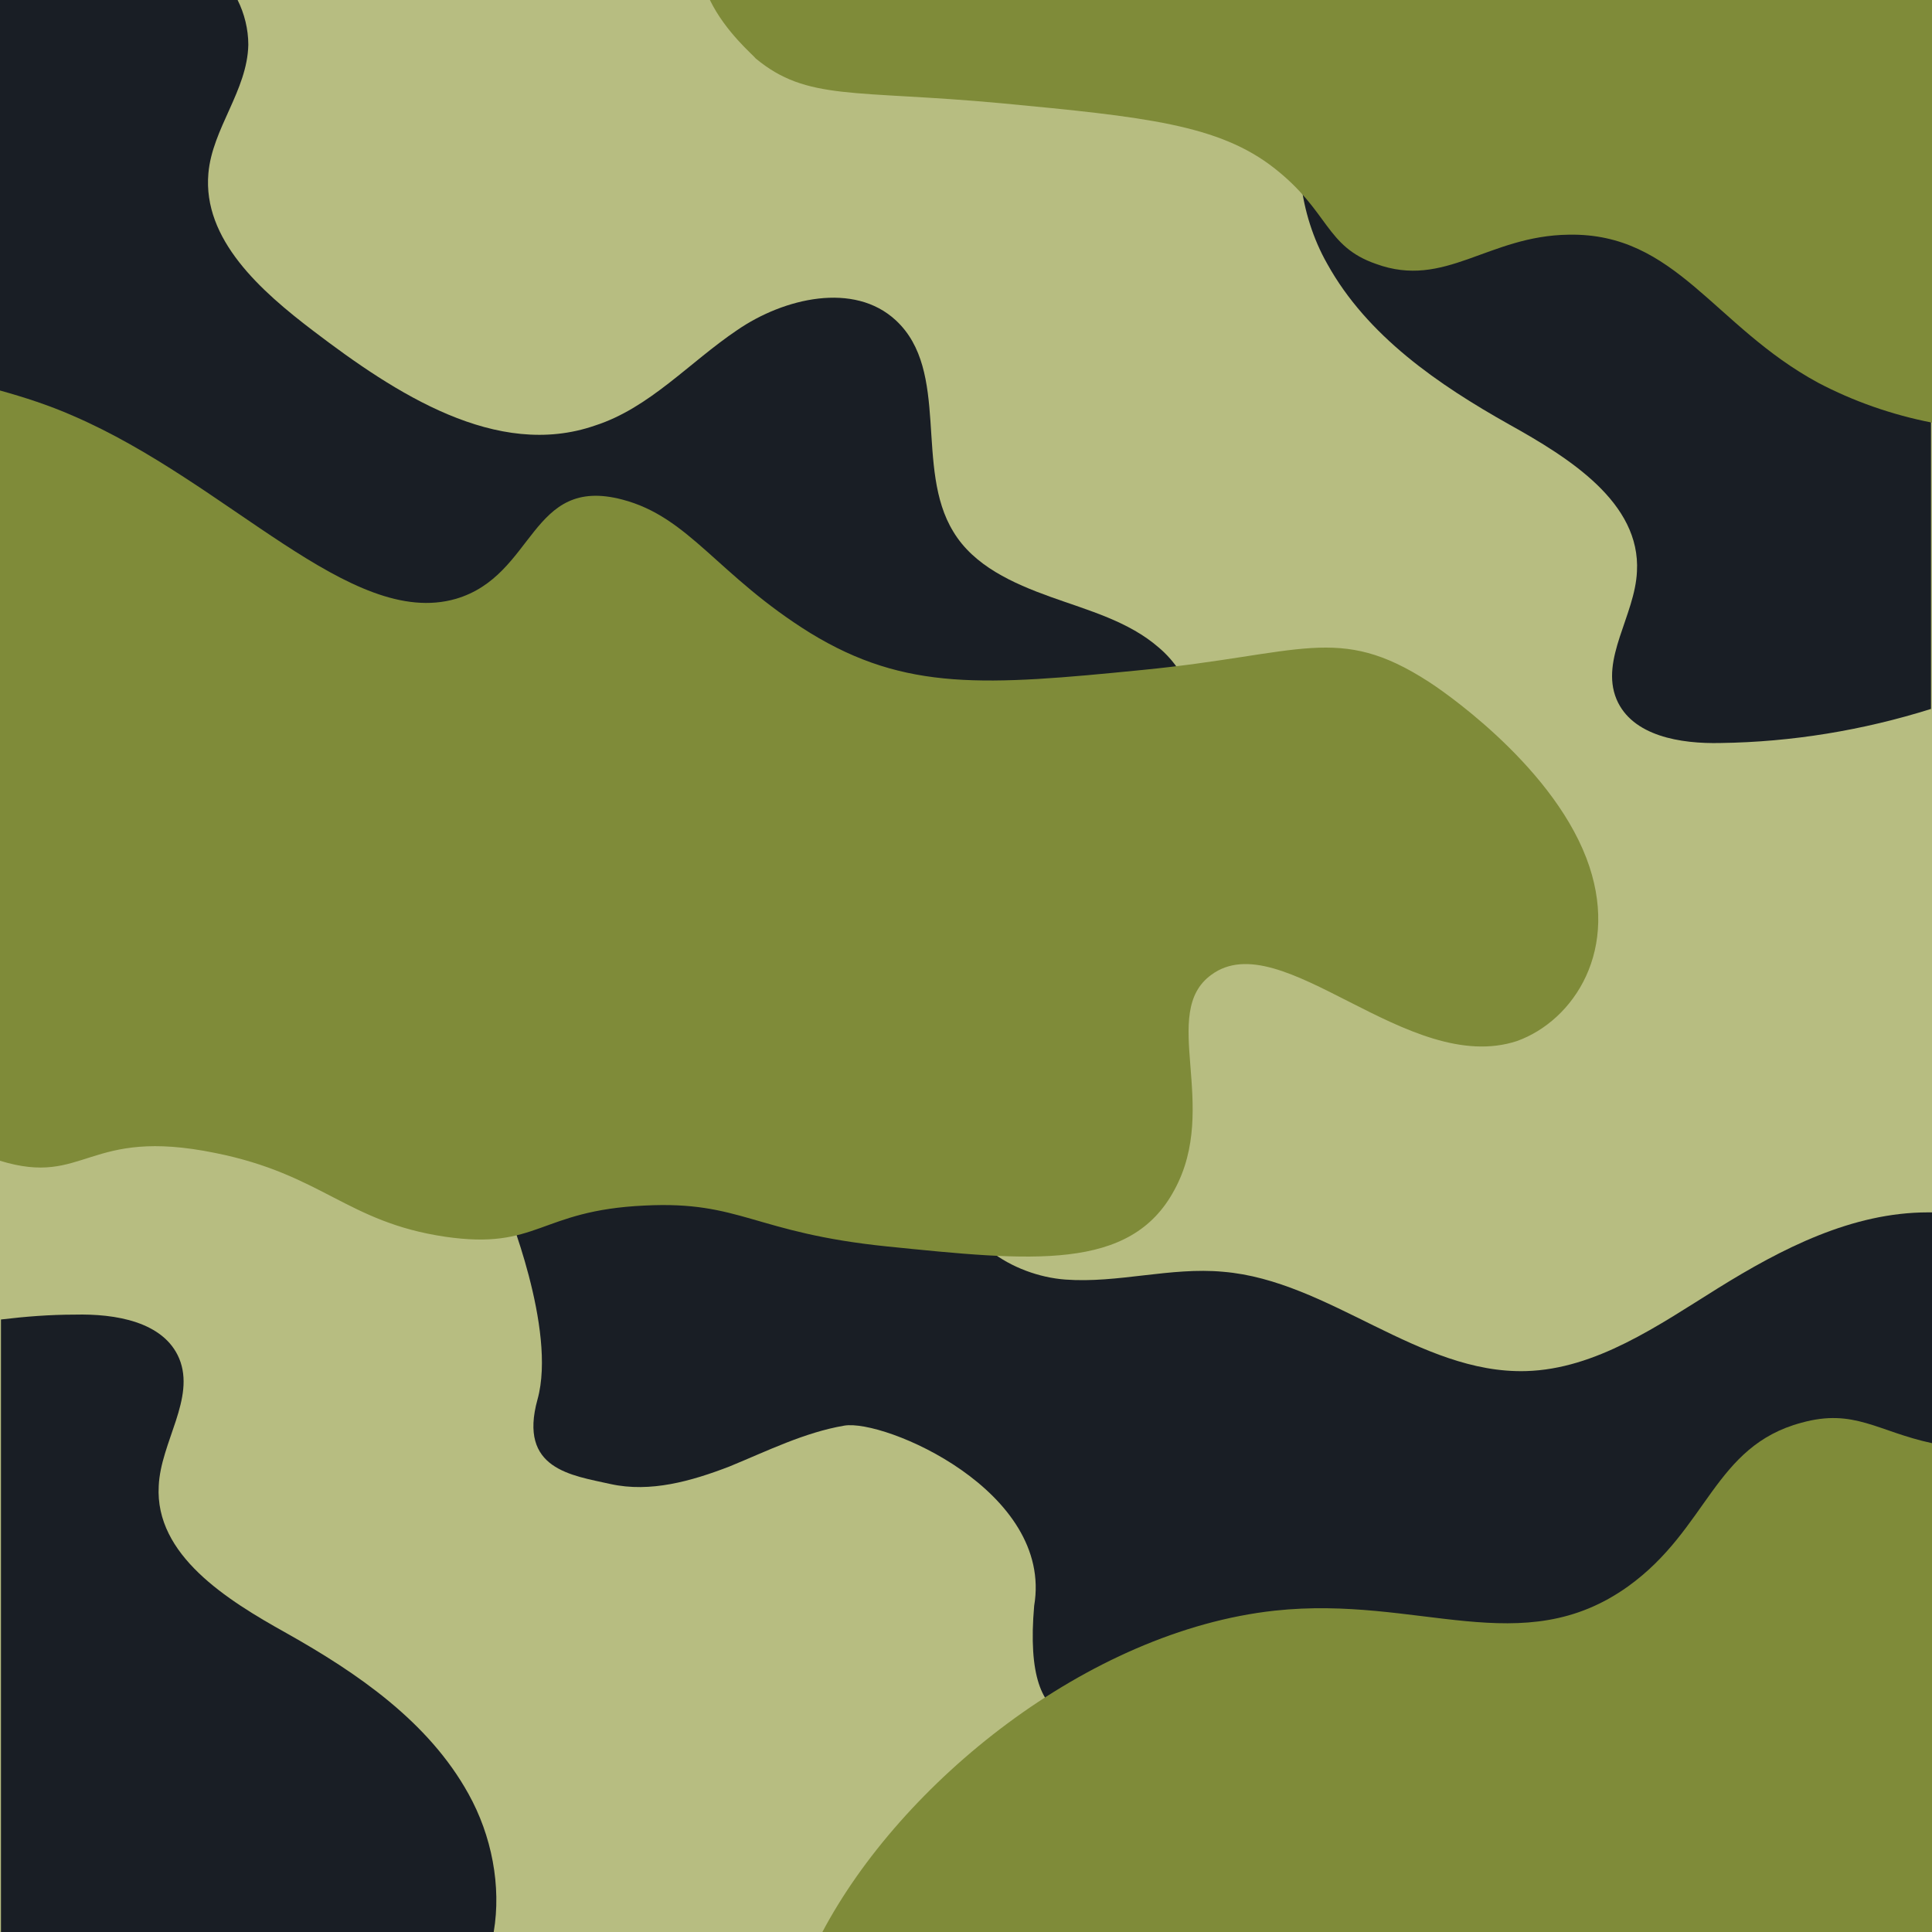
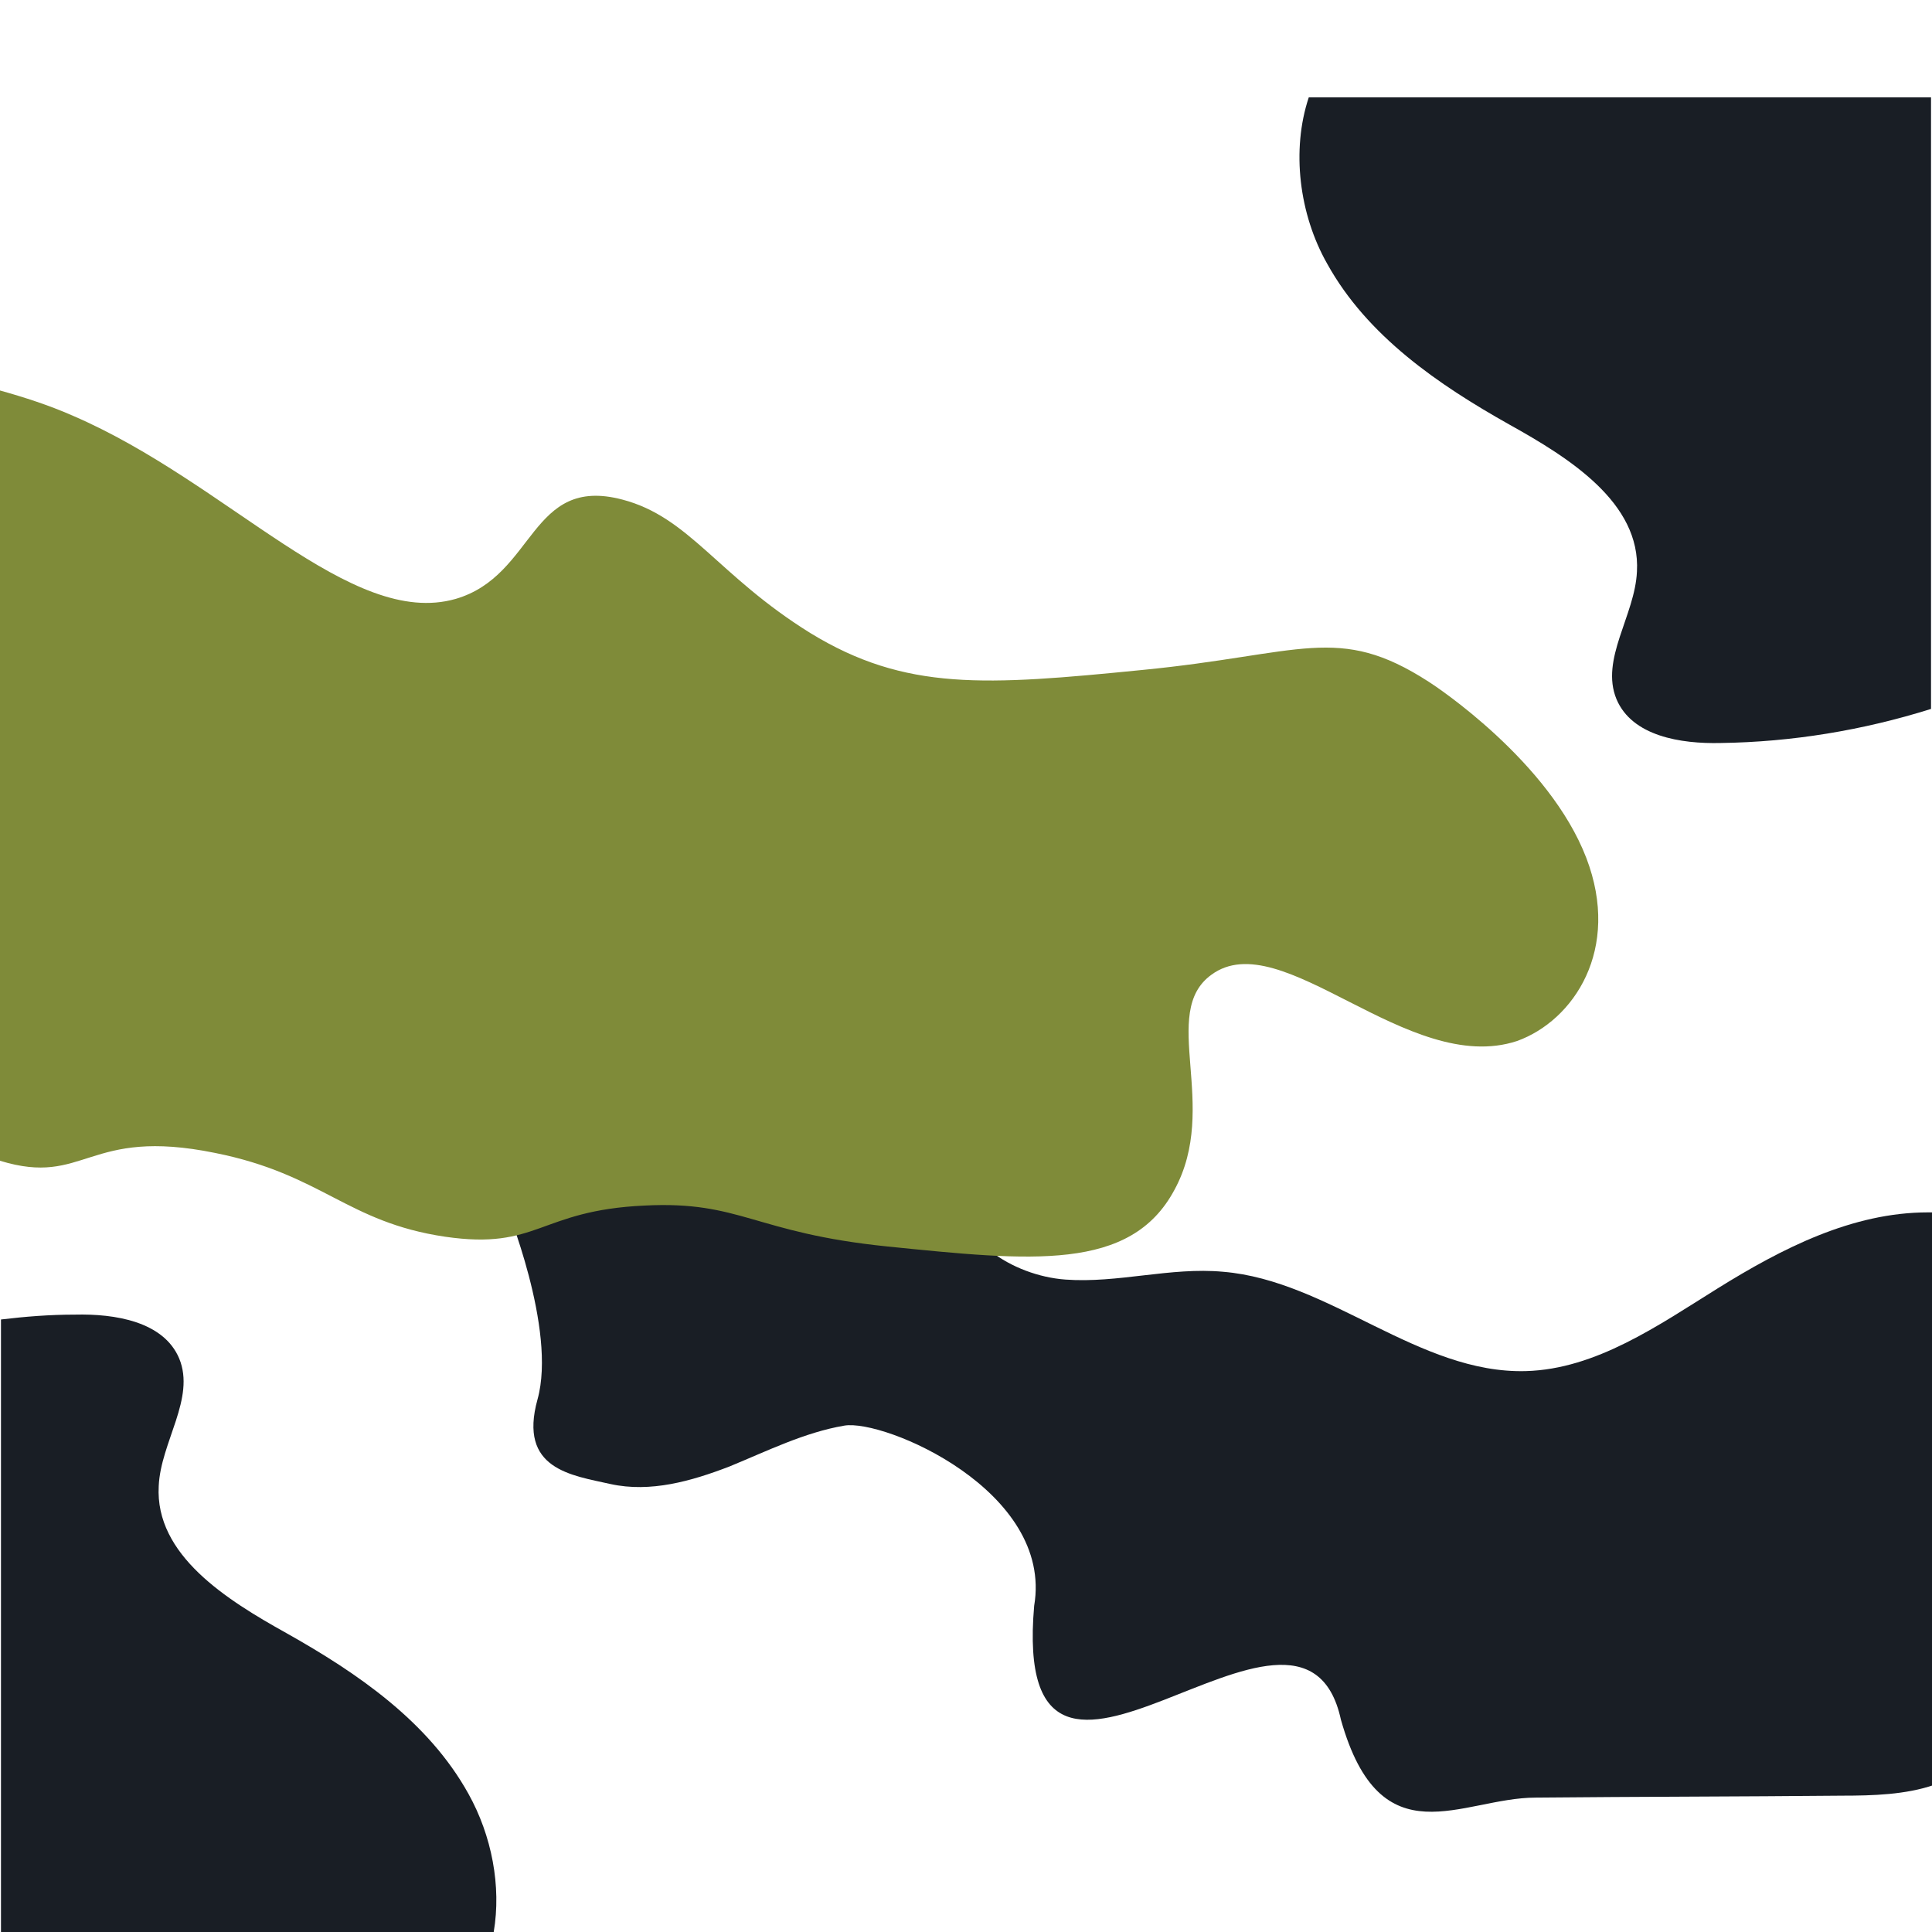
<svg xmlns="http://www.w3.org/2000/svg" version="1.1" id="Livello_1" x="0px" y="0px" viewBox="0 0 198.4 198.4" style="enable-background:new 0 0 198.4 198.4;" xml:space="preserve">
  <style type="text/css">
	.st0{fill:#B7BD81;}
	.st1{fill:#191E25;}
	.st2{fill:#7F8B39;}
</style>
-   <rect class="st0" width="198.4" height="198.4" />
  <g>
-     <path class="st1" d="M119,66.5c-3.1-2.7-7.2-3.8-11.1-5.2c-3.9-1.4-7.9-3.2-10-6.7c-4-6.5-0.3-16.5-5.9-21.7   c-4.3-4-11.5-2.3-16.3,1c-4.9,3.3-9,8-14.6,9.8C51,47.2,40.6,40.4,32.2,34c-5.4-4.1-11.4-9.4-10.8-16.2c0.4-4.6,4-8.5,4.1-13.2   c0-1.6-0.4-3.2-1.1-4.6H0v100.8c1,0.9,2,1.8,3.1,2.5c6.7,4.6,16.5,5,22.6-0.3c6.3-5.5,8.9-16.3,17.2-17.2   c5.7-0.6,10.7,4.3,16.5,4.6c13.3,0.7,18.8-21.7,32.1-21c5.8,0.3,10.2,5.1,14.9,8.4c4.8,3.3,12.5,4.7,15.5-0.3   C124,74,122.2,69.2,119,66.5z" />
-   </g>
+     </g>
  <g>
    <path class="st1" d="M198.4,10h-64c-1.8,5.4-1,12,1.9,17.1c4.1,7.4,11.4,12.4,18.7,16.5c6.1,3.4,13.5,8,13.1,15.1   c-0.2,4.5-3.8,9-2.1,13.1c1.6,3.8,6.6,4.6,10.7,4.5c7.3-0.1,14.6-1.3,21.6-3.5V10z" />
  </g>
  <g>
    <path class="st1" d="M198.4,124.5c-0.1,0-0.3,0-0.4,0c-7.8,0-15,3.7-21.6,7.8c-6.1,3.8-12.5,8.3-19.7,8.5   c-11,0.3-20.2-9.3-31.1-10.2c-5.4-0.5-10.8,1.2-16.2,0.8c-5.4-0.4-11.4-4.2-11.1-9.6c0.3-5.1,5.7-8.1,10.1-10.8   c4.4-2.7,8.7-8,6.1-12.4c-2.5-4.1-8.9-3.2-12.6-0.3c-3.7,2.9-6.3,7.3-10.4,9.7c-4.8,2.8-10.8,2.5-16.3,1.8   c-5.5-0.6-11.4-1.5-16.6,0.6c-5.2,2.1-9.2,8.3-6.7,13.3c0,0,5.3,12.8,3.3,20c-2,7.2,3.5,7.8,7.5,8.7c4.1,0.9,8.3-0.3,12.2-1.8   c3.9-1.6,7.7-3.5,11.8-4.2c4.1-0.7,21.5,6.7,19.5,18.5c-2.5,28.7,27.5-6.8,31.5,11.7c4.1,14.5,12.4,8,20,8   c10.5-0.1,21-0.1,31.5-0.2c3.1,0,6.5-0.1,9.4-1.1V124.5z" />
  </g>
  <path class="st2" d="M162.9,88.1c-3.8-9.9-15.4-17.6-16.2-18.1c-9.3-6-13-2.8-29.4-1.2c-16.1,1.6-24.3,2.2-34.1-3.8  c-9.5-5.9-12.4-11.9-19.3-13.7c-9.5-2.5-8.9,7.8-17.1,10.2C36,64.6,23.5,49.6,7.5,42.7c-2.5-1.1-5-1.9-7.5-2.6v79.1  c8.8,2.7,8.9-3.5,22.1-0.8c11,2.2,13.5,7.1,23.6,8.6c9.6,1.4,9.6-2.7,20.5-3.2c9.9-0.5,11.2,2.8,24.9,4.2c14.8,1.5,25,2.6,29.5-5.8  c4.7-8.6-1.6-18.2,3.8-22.1c7.2-5.3,20.2,10.5,31.4,6.8C161.6,104.8,166.5,97.5,162.9,88.1z" />
-   <path class="st2" d="M198.4,0H72.9c1.6,3.3,4.5,5.7,4.7,6c5.3,4.4,10.1,3.2,25.2,4.6c14.8,1.4,22.4,2.2,28.1,6.7  c5.6,4.4,5.2,8,10.4,9.8c7.1,2.6,11.5-2.9,19.8-3c11-0.2,14.9,9.4,25.6,15.2c3.6,1.9,7.6,3.3,11.7,4.1V0z" />
-   <path class="st2" d="M198.4,198.4v-50.2c-5.6-1.2-8-3.6-13.4-2.1c-9,2.4-9.6,10.9-17.8,16.8c-10.9,7.8-21.5,0.9-36.3,2.5  c-19.2,2.1-38.4,17.7-46.5,33.1H198.4z" />
  <g>
    <path class="st1" d="M50.7,198.4c0.8-4.7-0.2-9.9-2.6-14.2c-4.1-7.4-11.4-12.4-18.7-16.5c-6.1-3.4-13.5-8-13.1-15.1   c0.2-4.5,3.8-9,2.1-13.1c-1.6-3.8-6.6-4.6-10.7-4.5c-2.6,0-5.1,0.2-7.6,0.5v62.9H50.7z" />
  </g>
</svg>